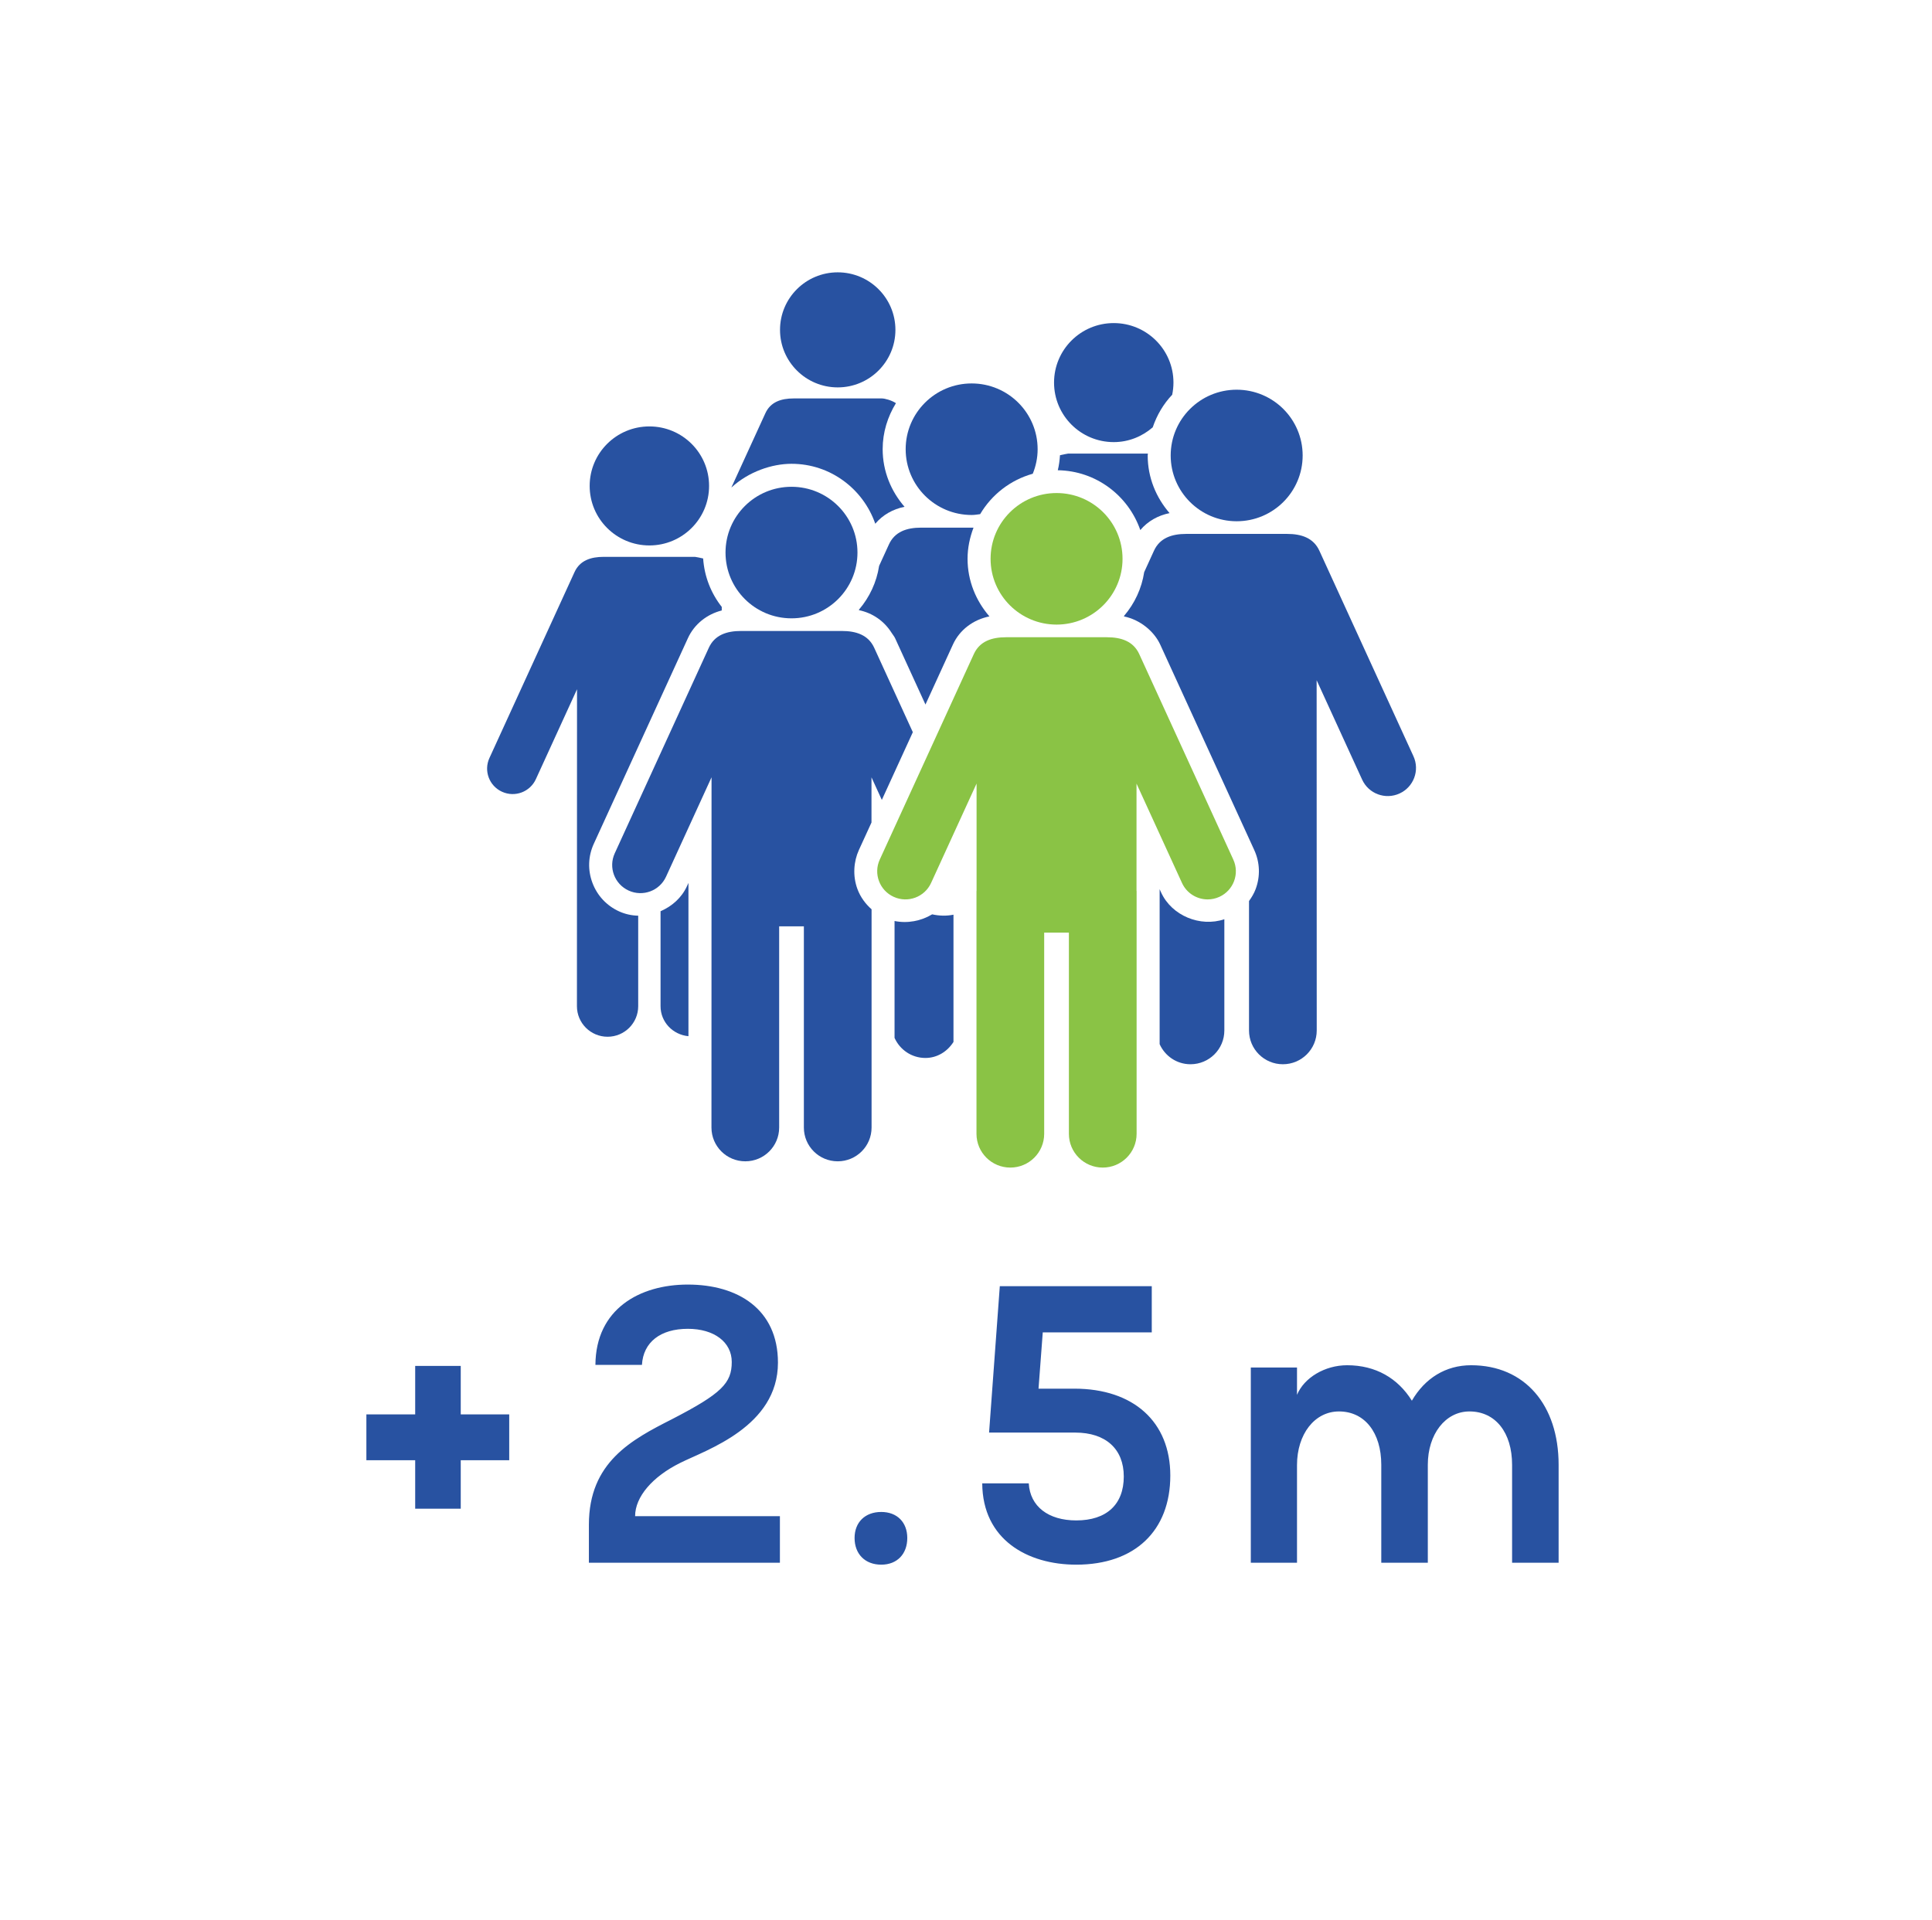
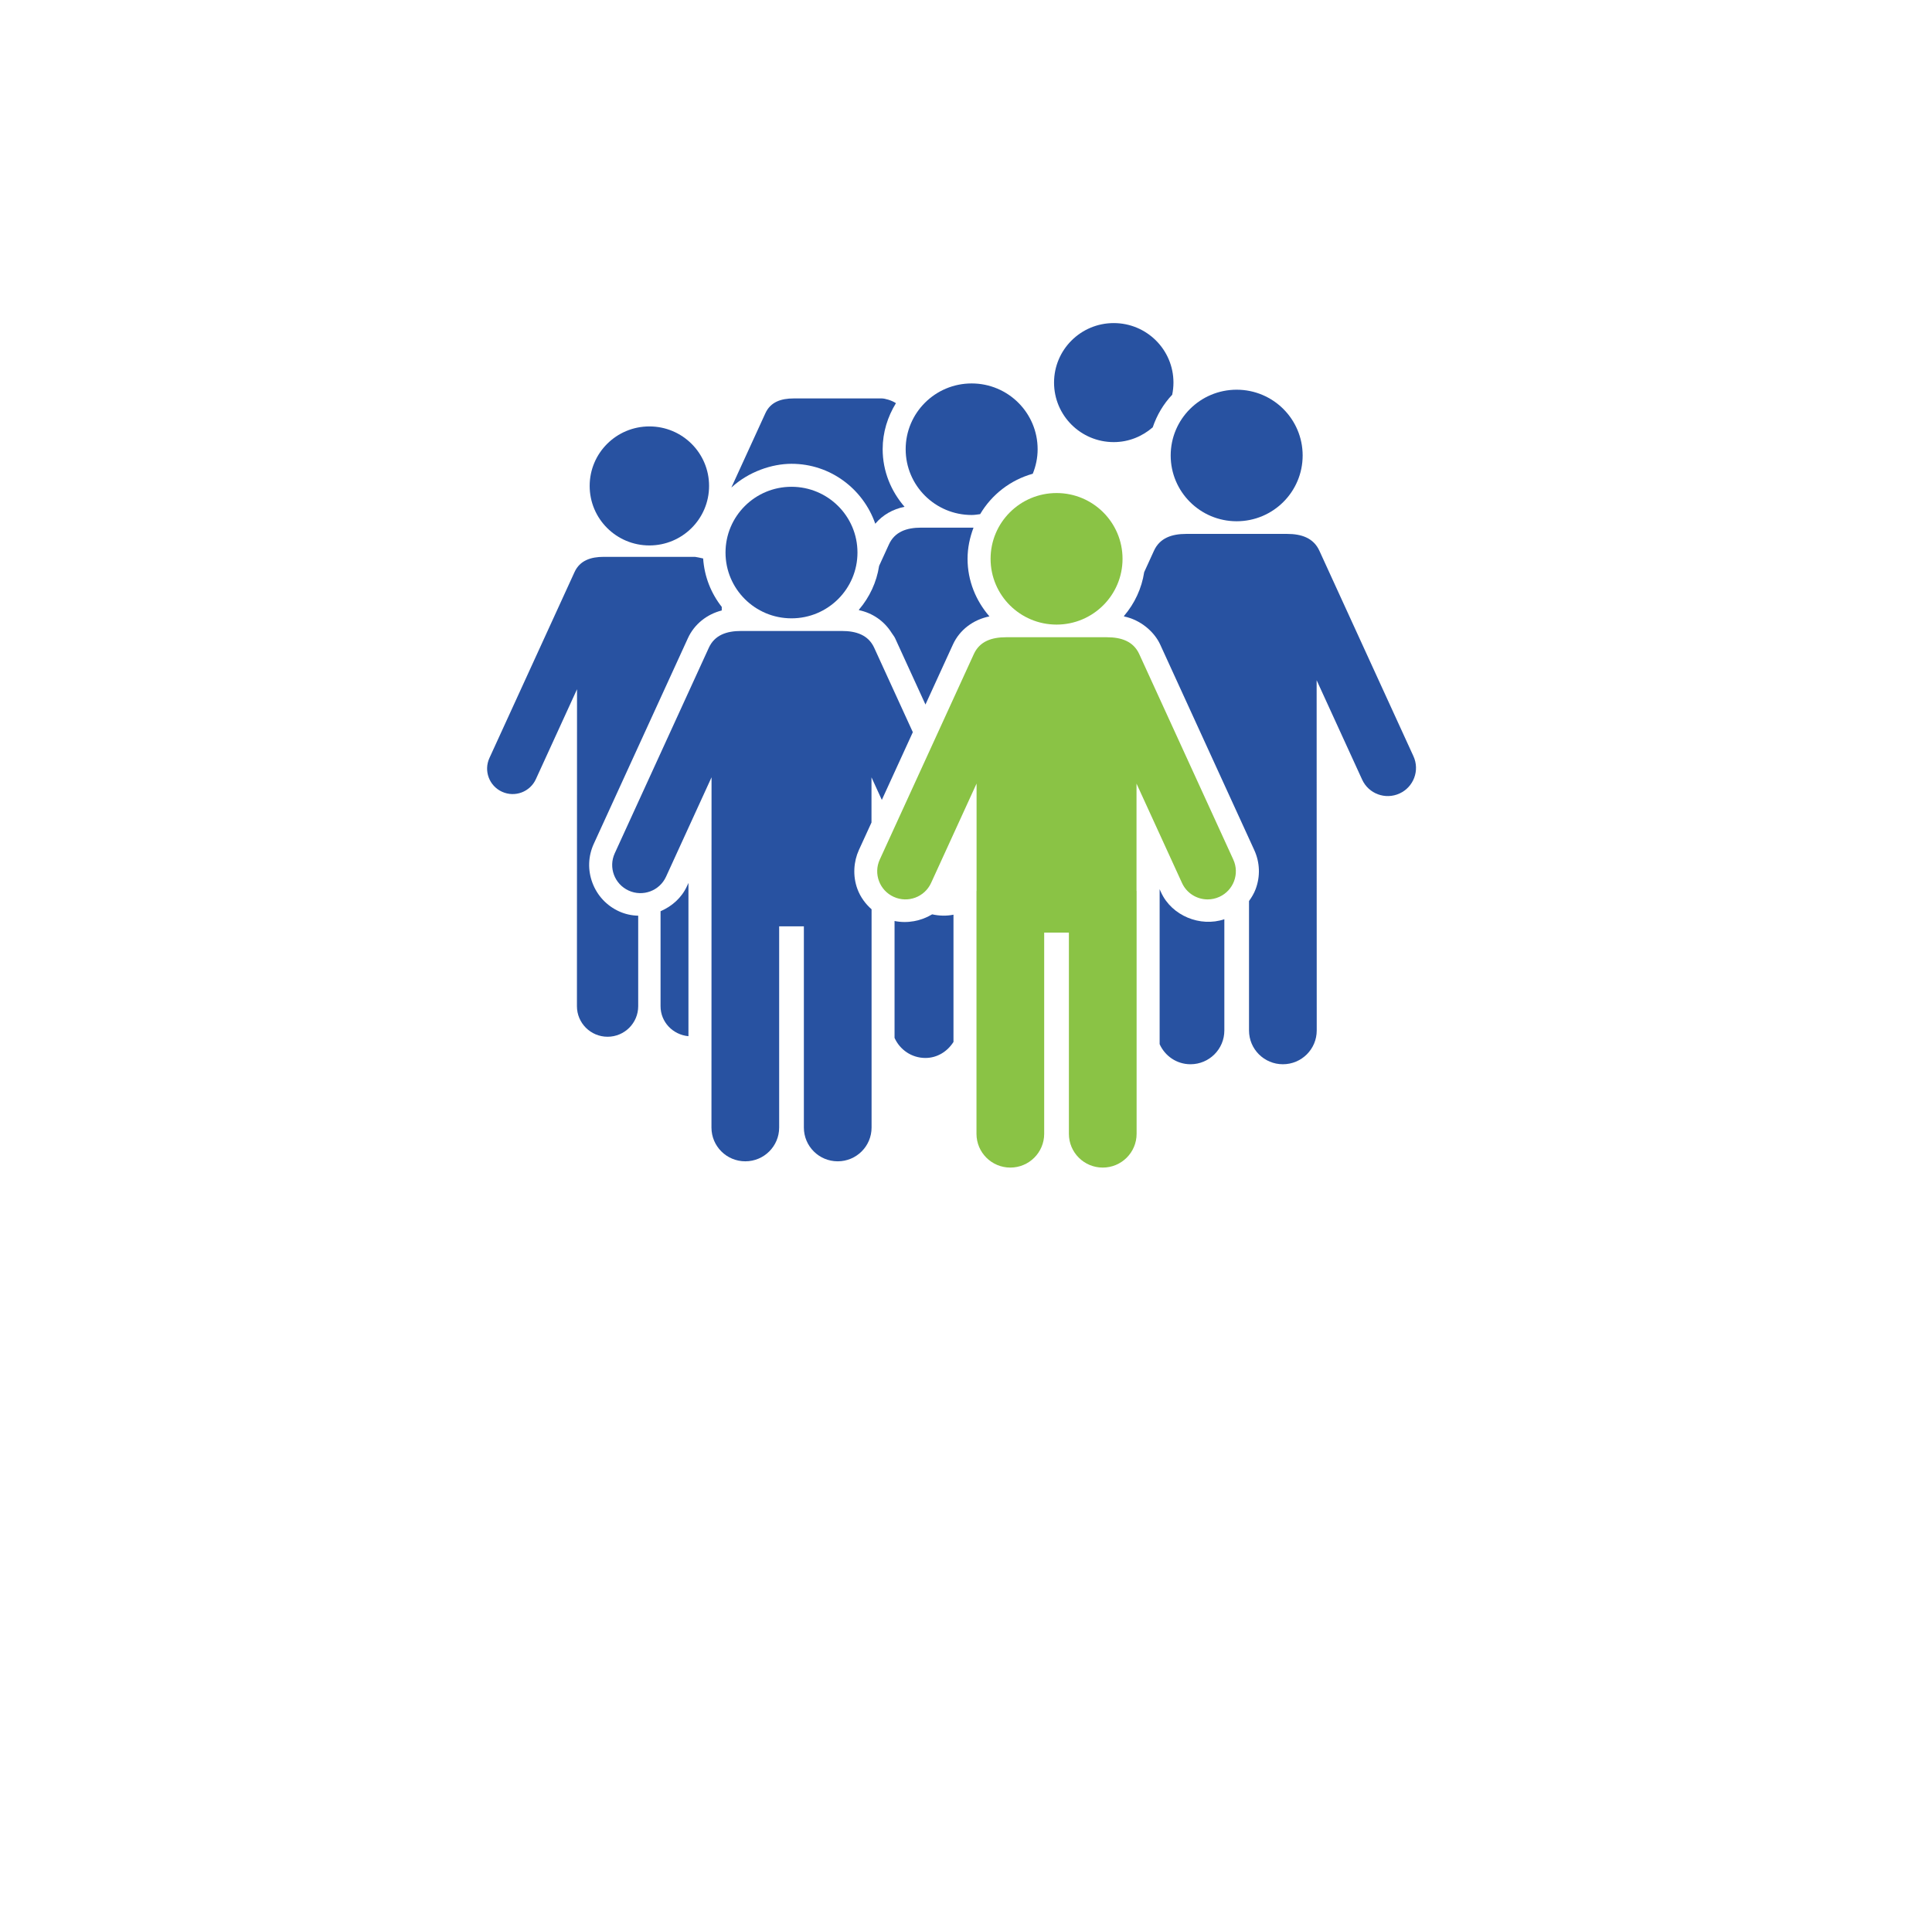
<svg xmlns="http://www.w3.org/2000/svg" width="171" height="170" viewBox="0 0 171 170" fill="none">
-   <path d="M32.428 129.272V125.211H36.748V120.92H40.78V125.211H45.071V129.272H40.78V133.563H36.748V129.272H32.428ZM56.213 134.225H69.029V138.344H52.123V134.974C52.123 129.445 55.896 127.457 59.468 125.643C63.874 123.368 64.767 122.446 64.767 120.574C64.767 118.817 63.212 117.637 60.879 117.637C58.459 117.637 56.933 118.817 56.818 120.833H52.7C52.728 115.88 56.616 113.72 60.879 113.72C65.314 113.72 68.856 115.909 68.856 120.632C68.856 126.305 62.52 128.35 60.216 129.502C57.768 130.712 56.213 132.497 56.213 134.225ZM75.638 136.155C75.638 134.773 76.559 133.851 77.999 133.851C79.41 133.851 80.303 134.773 80.303 136.155C80.303 137.566 79.41 138.517 77.999 138.517C76.559 138.517 75.638 137.566 75.638 136.155ZM87.542 126.824L88.492 113.864H101.942V117.953H92.294L91.919 122.936H95.087C100.329 122.936 103.583 125.873 103.583 130.625C103.583 135.521 100.444 138.517 95.26 138.517C90.94 138.517 86.966 136.299 86.937 131.317H91.055C91.171 133.361 92.783 134.6 95.26 134.6C97.939 134.6 99.465 133.189 99.465 130.712C99.465 128.264 97.852 126.824 95.174 126.824H87.542ZM122.256 129.675C122.256 126.824 120.788 124.952 118.512 124.952C116.352 124.952 114.797 126.968 114.797 129.704V138.344H110.708V121.064H114.797V123.483C115.431 121.957 117.274 120.862 119.232 120.862C121.767 120.862 123.725 122.014 124.964 124.001C126.116 122.014 127.959 120.862 130.205 120.862C134.957 120.862 137.952 124.376 137.952 129.675V138.344H133.834V129.675C133.834 126.824 132.365 124.952 130.061 124.952C127.93 124.952 126.375 126.968 126.375 129.675V138.344H122.256V129.675Z" fill="#2852A1" />
  <g clip-path="url(#clip0_2468_49665)">
    <path d="M70.055 54.74C73.279 54.74 75.894 52.133 75.894 48.917C75.894 45.699 73.279 43.094 70.055 43.094C66.829 43.094 64.215 45.699 64.215 48.917C64.215 52.133 66.829 54.74 70.055 54.74Z" fill="#2852A1" />
    <path d="M93.516 43.648C90.291 43.648 87.676 46.254 87.676 49.472C87.676 52.688 90.291 55.294 93.516 55.294C96.74 55.294 99.355 52.688 99.355 49.472C99.355 46.254 96.74 43.648 93.516 43.648Z" fill="#8AC345" />
    <path d="M70.057 41.059C73.5 41.059 76.402 43.289 77.47 46.365C78.126 45.582 79.042 45.068 80.06 44.865C78.87 43.489 78.124 41.721 78.124 39.766C78.124 38.27 78.568 36.883 79.299 35.692C78.904 35.428 78.304 35.273 78.053 35.273H70.243C69.138 35.273 68.2 35.583 67.746 36.577L64.731 43.164C66.254 41.759 68.315 41.059 70.057 41.059Z" fill="#2852A1" />
-     <path d="M74.147 34.295C76.965 34.295 79.253 32.015 79.253 29.203C79.253 26.388 76.965 24.109 74.147 24.109C71.326 24.109 69.039 26.388 69.039 29.203C69.039 32.015 71.326 34.295 74.147 34.295Z" fill="#2852A1" />
-     <path d="M103.518 45.426C102.328 44.05 101.582 42.281 101.582 40.327C101.582 40.269 101.598 40.215 101.599 40.156H94.536C94.51 40.156 93.931 40.265 93.819 40.3C93.788 40.755 93.731 41.2 93.625 41.63C97.019 41.679 99.872 43.884 100.928 46.926C101.585 46.142 102.5 45.628 103.518 45.426Z" fill="#2852A1" />
    <path d="M98.576 39.139C99.903 39.139 101.1 38.635 102.027 37.831C102.396 36.745 102.976 35.761 103.75 34.946C103.822 34.598 103.862 34.239 103.862 33.87C103.862 30.958 101.496 28.602 98.576 28.602C95.659 28.602 93.293 30.958 93.293 33.87C93.293 36.781 95.658 39.139 98.576 39.139Z" fill="#2852A1" />
    <path d="M81.531 46.711C80.242 46.711 79.187 47.077 78.677 48.201L77.81 50.096C77.586 51.555 76.961 52.868 76.046 53.948L76.016 54.015C77.227 54.262 78.266 54.984 78.918 56.028C79.019 56.189 79.146 56.33 79.227 56.505L81.912 62.371L84.342 57.06C84.942 55.741 86.166 54.848 87.574 54.569C86.384 53.193 85.638 51.425 85.638 49.47C85.638 48.496 85.84 47.573 86.166 46.711C80.792 46.711 82.634 46.711 81.531 46.711Z" fill="#2852A1" />
    <path d="M82.506 80.945C81.52 81.539 80.318 81.768 79.176 81.534V91.88C79.642 92.926 80.684 93.659 81.906 93.659C82.97 93.659 83.86 93.075 84.392 92.241V80.976C83.766 81.103 83.125 81.082 82.506 80.945Z" fill="#2852A1" />
    <path d="M85.999 45.591C86.258 45.591 86.504 45.548 86.753 45.516C87.775 43.785 89.43 42.493 91.41 41.939C91.682 41.268 91.84 40.538 91.84 39.769C91.84 36.55 89.225 33.945 85.999 33.945C82.775 33.945 80.16 36.55 80.16 39.769C80.16 42.985 82.775 45.591 85.999 45.591Z" fill="#2852A1" />
    <path d="M52.435 78.153C52.01 77.022 52.054 75.794 52.558 74.696L55.725 67.774L60.884 56.502C61.451 55.255 62.572 54.375 63.882 54.043V53.728C62.937 52.526 62.344 51.055 62.235 49.441C62.126 49.407 61.544 49.297 61.517 49.297H53.435C52.287 49.297 51.321 49.619 50.852 50.644L43.318 67.108C42.8 68.24 43.299 69.577 44.435 70.093C45.581 70.615 46.915 70.103 47.429 68.979L51.072 61.018C51.072 61.667 51.064 71.516 51.064 89.076C51.064 90.57 52.278 91.781 53.776 91.781C55.273 91.781 56.487 90.57 56.487 89.076V81.065C55.912 81.051 55.337 80.93 54.796 80.683C53.697 80.183 52.857 79.285 52.435 78.153Z" fill="#2852A1" />
    <path d="M58.465 80.669V89.076C58.465 90.484 59.556 91.604 60.934 91.732V78.164L60.803 78.449C60.335 79.475 59.471 80.237 58.465 80.669Z" fill="#2852A1" />
    <path d="M57.477 48.287C60.395 48.287 62.76 45.929 62.76 43.019C62.76 40.106 60.395 37.75 57.477 37.75C54.557 37.75 52.191 40.106 52.191 43.019C52.191 45.929 54.557 48.287 57.477 48.287Z" fill="#2852A1" />
    <path d="M76.017 75.256L77.135 72.815V68.816L78.05 70.815L80.794 64.819L77.376 57.349C76.861 56.219 75.787 55.859 74.521 55.859C54.968 55.859 79.234 55.859 65.589 55.859C64.32 55.859 63.251 56.215 62.736 57.349L54.41 75.543C53.837 76.793 54.39 78.271 55.645 78.842C56.891 79.412 58.377 78.87 58.952 77.61L62.978 68.813C62.978 75.457 62.971 75.191 62.971 99.821C62.971 101.472 64.311 102.809 65.967 102.809C67.622 102.809 68.963 101.472 68.963 99.821V82.008H71.15V99.821C71.15 101.472 72.491 102.809 74.146 102.809C75.801 102.809 77.142 101.472 77.142 99.821V80.498C76.595 80.014 76.157 79.417 75.894 78.714C75.454 77.537 75.562 76.253 76.017 75.256Z" fill="#2852A1" />
    <path d="M125.104 66.949L116.777 48.755C116.257 47.617 115.179 47.266 113.924 47.266C94.446 47.266 118.617 47.266 104.992 47.266C103.715 47.266 102.653 47.624 102.137 48.755L101.271 50.651C101.047 52.11 100.421 53.424 99.507 54.502L99.477 54.57C100.962 54.872 102.171 55.935 102.688 57.06L111.013 75.252C111.516 76.351 111.56 77.579 111.136 78.71C110.993 79.095 110.785 79.439 110.55 79.765V91.227C110.55 92.878 111.891 94.216 113.547 94.216C115.202 94.216 116.543 92.878 116.543 91.227C116.543 74.757 116.535 65.544 116.535 60.219L120.561 69.016C121.136 70.276 122.623 70.818 123.869 70.248C125.124 69.677 125.676 68.2 125.104 66.949Z" fill="#2852A1" />
    <path d="M102.768 79.006L102.637 78.719L102.639 78.892V92.437C103.106 93.483 104.148 94.216 105.37 94.216C107.024 94.216 108.366 92.879 108.366 91.228V81.378C106.237 82.097 103.714 81.073 102.768 79.006Z" fill="#2852A1" />
    <path d="M109.456 46.146C112.682 46.146 115.297 43.539 115.297 40.324C115.297 37.105 112.682 34.5 109.456 34.5C106.232 34.5 103.617 37.105 103.617 40.324C103.617 43.539 106.232 46.146 109.456 46.146Z" fill="#2852A1" />
    <path d="M100.833 57.904C100.316 56.775 99.245 56.414 97.978 56.414C78.424 56.414 102.691 56.414 89.046 56.414C87.77 56.414 86.709 56.775 86.193 57.904L77.867 76.097C77.294 77.348 77.847 78.826 79.102 79.396C80.348 79.966 81.835 79.424 82.41 78.165L86.436 69.367V78.854C86.436 78.868 86.428 78.88 86.428 78.893V100.375C86.428 102.026 87.769 103.364 89.424 103.364C91.079 103.364 92.42 102.026 92.42 100.375V82.562H94.607V100.375C94.607 102.026 95.948 103.364 97.603 103.364C99.259 103.364 100.6 102.026 100.6 100.375V78.893C100.6 78.88 100.592 78.868 100.592 78.854V69.371L104.617 78.165C105.035 79.082 105.942 79.623 106.889 79.623C107.237 79.623 107.589 79.55 107.925 79.397C109.18 78.826 109.732 77.348 109.159 76.098L100.833 57.904Z" fill="#8AC345" />
  </g>
  <defs>
    <clipPath id="clip0_2468_49665">
      <rect width="82.216" height="82" fill="white" transform="translate(43.113 22.734)" />
    </clipPath>
  </defs>
</svg>